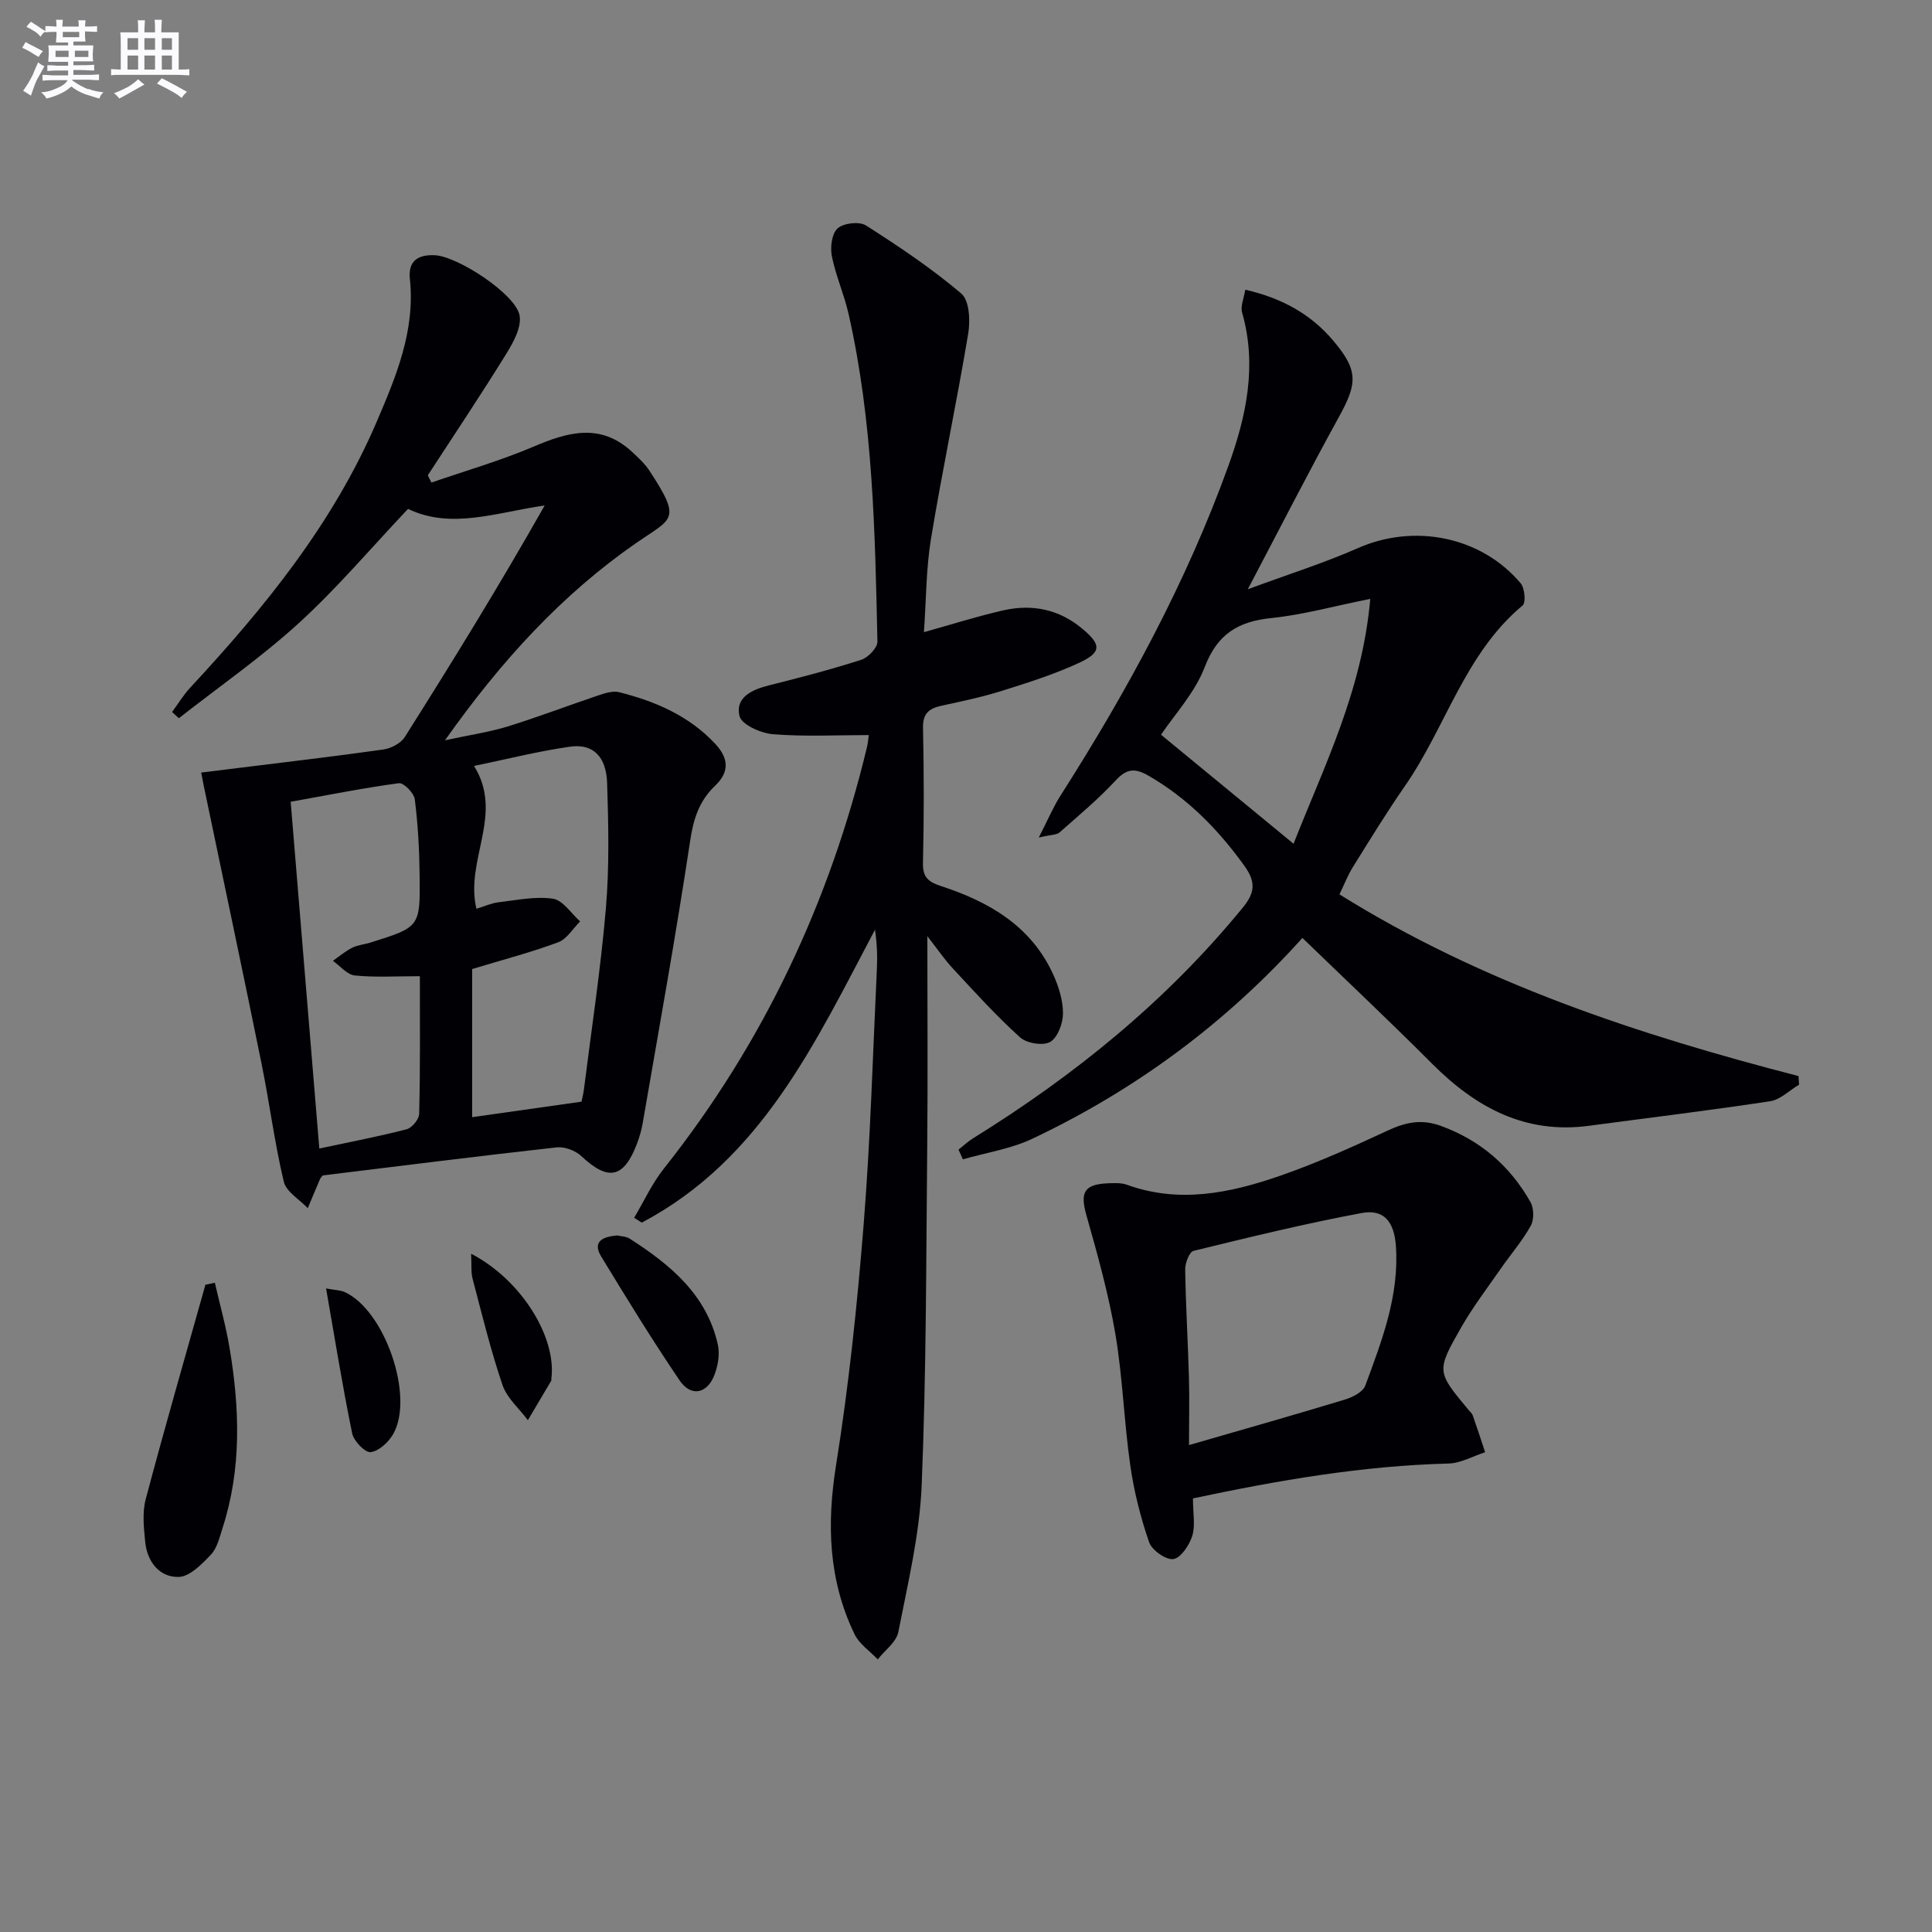
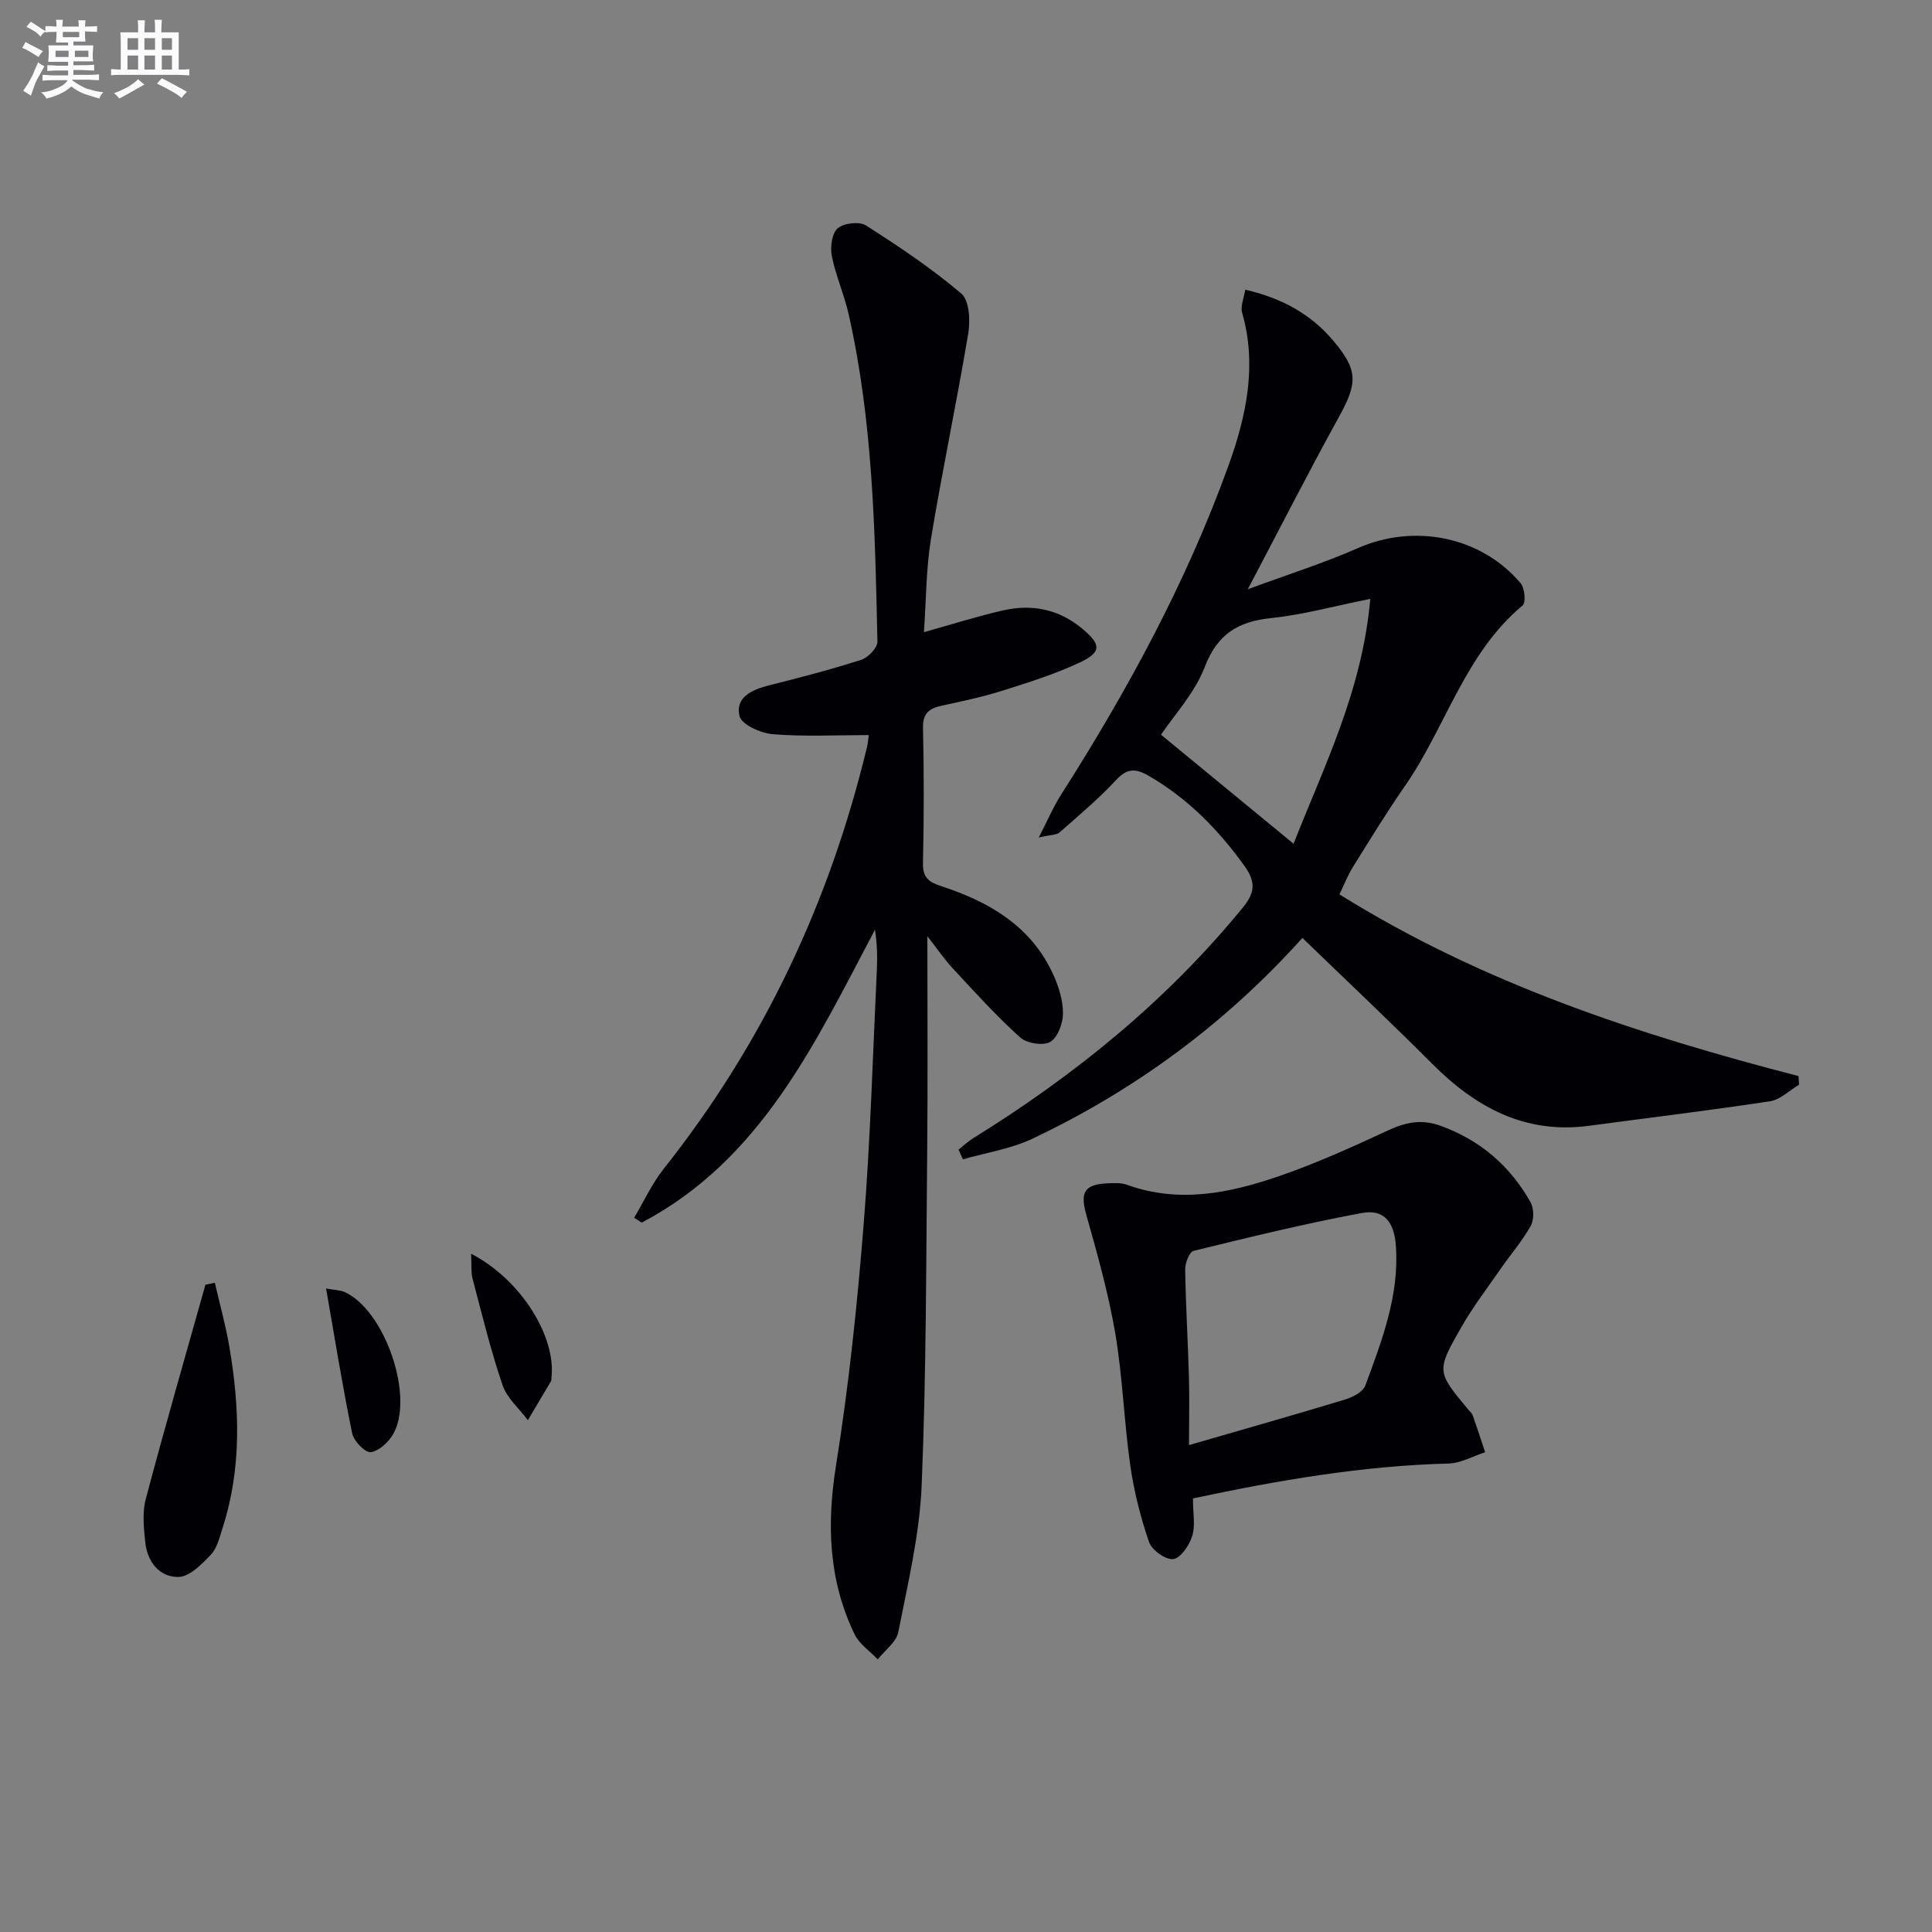
<svg xmlns="http://www.w3.org/2000/svg" enable-background="new 0 0 400 400" viewBox="0 0 400 400">
  <rect x="0" y="0" width="400" height="400" fill="#808080" stroke="none" />
  <g fill="#010105">
-     <path d="m41.65 159.95c2.87-.36 5.29-.65 7.71-.95 10.02-1.25 20.05-2.41 30.04-3.83 1.59-.23 3.59-1.28 4.41-2.58 9.93-15.71 19.68-31.54 28.96-47.94-9.96 1.43-19.33 5.03-28.29.71-7.64 8.08-14.63 16.35-22.56 23.6-7.8 7.12-16.55 13.2-24.89 19.74-.47-.43-.93-.86-1.4-1.29 1.26-1.71 2.36-3.55 3.8-5.09 15.35-16.53 29.5-33.91 38.5-54.86 4.06-9.46 8.07-18.99 6.93-29.71-.39-3.68 1.62-5.06 5.15-4.91 4.72.2 16.9 8.12 17.58 12.56.38 2.49-1.38 5.61-2.87 8.01-5.22 8.44-10.74 16.69-16.15 25l.75 1.5c7.08-2.45 14.32-4.53 21.19-7.46 7.13-3.04 13.82-4.89 20.29 1.05 1.33 1.23 2.71 2.5 3.69 4 6.71 10.25 4.74 9.72-2.73 14.89-15.41 10.68-27.97 24.38-39.63 40.88 5.19-1.12 9.19-1.7 13-2.87 6.31-1.95 12.49-4.33 18.76-6.43 1.37-.46 3-.99 4.3-.66 7.5 1.9 14.44 4.86 19.9 10.7 2.87 3.07 2.88 5.89-.03 8.66-3.3 3.15-4.49 6.85-5.17 11.41-2.94 19.51-6.46 38.93-9.81 58.37-.25 1.46-.66 2.92-1.19 4.31-2.74 7.22-5.96 7.83-11.53 2.6-1.23-1.15-3.47-1.99-5.11-1.81-16.16 1.8-32.29 3.84-48.44 5.81-.19.25-.44.49-.56.77-.86 2-1.69 4.01-2.53 6.01-1.72-1.82-4.47-3.39-4.97-5.5-1.91-8.05-2.95-16.3-4.6-24.42-3.72-18.34-7.61-36.65-11.43-54.97-.35-1.56-.65-3.14-1.07-5.3zm56.99 28.2c1.75-.53 3.13-1.18 4.56-1.34 3.76-.44 7.64-1.28 11.29-.74 2.06.31 3.76 3.05 5.62 4.7-1.5 1.48-2.74 3.65-4.55 4.32-5.53 2.07-11.28 3.56-17.81 5.54v30.67c7.28-1.03 14.77-2.1 22.64-3.21.12-.6.38-1.54.5-2.5 1.57-12.5 3.48-24.96 4.55-37.5.73-8.59.54-17.29.26-25.92-.17-5.56-2.92-8.24-7.64-7.58-6.49.91-12.88 2.54-19.92 3.99 6.28 10.03-1.92 19.46.5 29.57zm-11.71 13.96c-4.9 0-9.22.28-13.47-.15-1.6-.16-3.03-1.97-4.54-3.03 1.32-.92 2.57-1.99 3.99-2.71 1.16-.58 2.55-.68 3.81-1.08 10.2-3.2 10.29-3.2 10.16-13.84-.06-5.28-.34-10.58-1-15.81-.16-1.29-2.31-3.47-3.29-3.34-7.47 1.01-14.88 2.5-22.41 3.85 2.01 24.36 3.96 47.93 5.93 71.79 6.49-1.39 12.34-2.5 18.09-3.99 1.1-.29 2.56-2.06 2.58-3.18.24-9.12.15-18.26.15-28.51z" />
    <path d="m269.65 194.19c-15.77 17.55-34.5 31.45-55.93 41.58-4.46 2.11-9.56 2.87-14.36 4.26-.3-.67-.6-1.34-.91-2.01 1.01-.8 1.96-1.7 3.05-2.37 21.07-13.06 40.08-28.49 55.84-47.78 2.53-3.1 2.67-5.32.29-8.62-5.43-7.54-11.73-13.96-19.83-18.64-2.74-1.58-4.47-1.55-6.76.92-3.6 3.88-7.7 7.31-11.68 10.82-.6.53-1.73.45-4.29 1.05 1.89-3.69 2.99-6.31 4.49-8.67 13.8-21.64 26.03-44.09 34.76-68.27 3.68-10.19 6-20.75 2.85-31.72-.39-1.36.39-3.05.65-4.76 7.6 1.74 13.6 5.07 18.24 10.58 5.14 6.09 5.02 8.75 1.19 15.69-6.23 11.3-12.09 22.8-18.91 35.75 8.44-3.12 15.8-5.43 22.83-8.53 11.59-5.11 25.44-2.45 33.66 7.28.85 1 1.12 4 .42 4.59-11.99 9.99-15.9 25.2-24.39 37.42-3.79 5.45-7.26 11.14-10.77 16.77-1.03 1.65-1.74 3.51-2.77 5.64 29.53 18.43 61.87 29.04 95.04 37.62.04.59.08 1.19.12 1.78-1.99 1.18-3.87 3.1-5.99 3.43-12.46 1.9-24.98 3.4-37.48 5.08-13.23 1.78-23.45-3.79-32.47-12.81-8.69-8.71-17.65-17.15-26.89-26.08zm-1.83-19.5c6.3-16.06 14.21-31.64 15.88-50.7-7.59 1.52-13.98 3.3-20.48 3.97-6.88.71-11.17 3.29-13.8 10.16-2.06 5.36-6.3 9.89-9.04 14 9.28 7.63 18.18 14.95 27.44 22.57z" />
    <path d="m192 193.83c0 15.29.11 29.55-.03 43.8-.23 23.3-.18 46.62-1.15 69.9-.42 10.18-2.86 20.3-4.83 30.36-.41 2.09-2.79 3.79-4.26 5.67-1.64-1.73-3.84-3.19-4.82-5.24-5.38-11.17-5.77-22.75-3.81-34.99 2.64-16.54 4.39-33.25 5.72-49.95 1.4-17.56 1.89-35.19 2.73-52.79.13-2.63.02-5.27-.39-8.11-12.35 23.34-23.48 47.56-48.29 60.65-.53-.33-1.06-.67-1.58-1 2.03-3.41 3.71-7.1 6.15-10.18 20.6-25.96 34.35-55.18 42.07-87.32.19-.79.24-1.61.36-2.44-6.74 0-13.33.35-19.85-.18-2.5-.2-6.48-1.98-6.91-3.75-.94-3.83 2.51-5.46 6.04-6.35 6.43-1.61 12.86-3.28 19.17-5.31 1.42-.46 3.37-2.49 3.34-3.76-.49-22.75-.91-45.53-5.98-67.88-.92-4.04-2.66-7.9-3.46-11.96-.36-1.84.01-4.68 1.21-5.73 1.25-1.09 4.48-1.47 5.85-.6 6.82 4.35 13.6 8.89 19.75 14.11 1.67 1.42 1.88 5.59 1.43 8.28-2.37 14.2-5.37 28.3-7.71 42.5-1.02 6.18-.98 12.54-1.46 19.32 5.76-1.6 11.03-3.29 16.41-4.51 5.97-1.35 11.52-.26 16.38 3.8 3.93 3.29 4.07 4.87-.7 7.08-5.09 2.36-10.5 4.07-15.87 5.76-4.1 1.29-8.32 2.18-12.53 3.09-2.59.56-3.95 1.57-3.88 4.61.2 9.33.21 18.66-.01 27.99-.07 3 1.21 3.93 3.76 4.76 9.92 3.24 18.61 8.25 23.18 18.24 1.15 2.51 2.05 5.38 2.05 8.09 0 2.06-1.08 5.01-2.64 5.92-1.47.86-4.87.31-6.24-.93-4.91-4.43-9.37-9.36-13.88-14.22-1.78-1.91-3.26-4.1-5.32-6.73z" />
    <path d="m246.99 310.23c0 3.16.52 5.65-.15 7.77-.61 1.92-2.37 4.58-3.92 4.79s-4.45-1.85-5.02-3.52c-1.77-5.14-3.12-10.5-3.89-15.88-1.29-9.04-1.57-18.24-3.09-27.23-1.41-8.28-3.69-16.44-5.99-24.55-1.33-4.71-.52-6.41 4.45-6.62 1.32-.05 2.75-.13 3.96.31 10.79 3.9 21.3 1.72 31.55-1.82 7.66-2.65 15.1-6.01 22.46-9.43 3.68-1.71 6.98-2.4 10.93-.96 8.22 2.99 14.37 8.31 18.6 15.81.72 1.28.75 3.64.04 4.9-1.77 3.17-4.2 5.97-6.28 8.97-2.75 3.96-5.69 7.82-8.08 11.99-5.23 9.15-5.11 9.22 1.47 17.13.32.38.75.74.9 1.19.89 2.52 1.71 5.06 2.55 7.59-2.53.81-5.05 2.28-7.6 2.34-17.82.46-35.24 3.47-52.89 7.22zm-.82-11.04c11.94-3.46 22.14-6.34 32.29-9.43 1.59-.48 3.72-1.57 4.21-2.89 3.45-9.34 7.07-18.69 6.33-28.96-.36-4.93-2.45-7.62-7.06-6.77-11.7 2.18-23.27 5.01-34.83 7.84-.87.21-1.75 2.52-1.73 3.85.12 7.47.57 14.94.78 22.41.12 4.42.01 8.86.01 13.95z" />
    <path d="m44.48 265.58c1.03 4.48 2.28 8.92 3.04 13.45 2.12 12.56 2.53 25.09-1.47 37.42-.61 1.89-1.1 4.07-2.38 5.42-1.88 1.97-4.4 4.57-6.69 4.62-3.97.08-6.49-3.13-6.91-7.2-.3-2.96-.64-6.14.11-8.94 3.93-14.83 8.2-29.58 12.35-44.36.65-.13 1.3-.27 1.95-.41z" />
-     <path d="m127.78 255.78c.72.18 1.83.18 2.61.68 8.4 5.39 15.94 11.6 18.24 21.97.43 1.96.01 4.36-.73 6.28-1.51 3.88-4.85 4.54-7.18 1.11-5.68-8.37-10.97-17-16.23-25.64-1.89-3.11.23-4.13 3.29-4.4z" />
+     <path d="m127.78 255.78z" />
    <path d="m67.51 266.76c1.95.36 2.98.35 3.83.74 8.3 3.73 14.52 21.62 10.06 29.42-.96 1.67-2.96 3.53-4.66 3.73-1.16.13-3.5-2.3-3.83-3.9-2.01-9.78-3.59-19.64-5.4-29.99z" />
    <path d="m97.54 259.57c10.44 5.42 17.69 17.29 16.62 25.84-.02.17.02.36-.05.49-1.6 2.71-3.21 5.42-4.82 8.13-1.8-2.41-4.33-4.56-5.25-7.27-2.45-7.2-4.25-14.63-6.19-21.99-.37-1.41-.19-2.95-.31-5.2z" />
  </g>
  <path d="m6.8 9.5c.6.3 1.3.7 2.1 1.1-.4.4-.7.8-.9 1.2-.7-.4-1.3-.8-1.8-1.1s-1.1-.6-1.6-.8c.2-.4.5-.8.7-1.2.4.2.8.5 1.5.8zm.9 6.9c-.3.6-.5 1.1-.7 1.7s-.4 1.1-.6 1.7c-.6-.4-1.1-.7-1.6-1 .7-1 1.2-1.8 1.5-2.4.3-.5.6-1.1.8-1.7.3-.6.5-1.2.8-1.8.3.3.8.6 1.3.8-.7 1.3-1.2 2.2-1.5 2.7zm.1-11c.4.3 1 .7 1.7 1.1-.5.2-.8.6-1.1 1.1-.5-.6-1-1-1.4-1.2s-.9-.6-1.5-.8c.2-.4.5-.7.9-1.1.5.3.9.6 1.4.9zm10.5 13c1 .4 2 .6 3.1.7-.4.4-.7.8-.8 1.3-.9-.2-1.9-.6-3-.9-1-.4-2-.9-2.8-1.6-.5.4-1.1.9-1.9 1.3s-1.9.9-3.3 1.2c-.1-.3-.5-.8-1.1-1.3 1 0 2.1-.3 3.2-.8 1.2-.5 1.9-1 2.3-1.7h-3.2c-.4 0-1 0-2 .1v-1.2c1 0 1.7.1 2 .1h3.3v-1h-2.3c-.2 0-.9 0-2 .1v-1.2c1.2 0 1.9.1 2 .1h2.3v-.8h-4.1c0-.7.1-1.2.1-1.6 0-.5 0-1.1-.1-1.8h4.1v-.6h-2.5c0-.6.1-1.1.1-1.6v-.6h-.5c-.4 0-1 0-1.8.1v-1.3c1.2 0 1.9.1 2.1.1h.2c0-.3 0-.8-.1-1.4h1.4c0 .6-.1 1-.1 1.4h3.4c0-.4 0-.8-.1-1.3h1.5c0 .4-.1.9-.1 1.3.7 0 1.5 0 2.5-.1v1.2c-1 0-1.8-.1-2.5-.1v.6c0 .3 0 .8.1 1.5h-2.5v.8h4.1c0 .7-.1 1.3-.1 1.8s0 1 .1 1.5h-4.1v.8h1.4c.8 0 1.8 0 2.9-.1v1.2c-1 0-1.9-.1-2.8-.1h-1.5v1h3.2c.3 0 1 0 2.1-.1v1.2c-1.1 0-1.8-.1-2.1-.1h-3.4l-.1.1c1.4 1 2.4 1.5 3.4 1.9zm-4.1-6.6v-1.3h-2.7v1.3zm2.2-4.1v-1.1h-3.4v1.1zm1.9 4.1v-1.3h-2.8v1.3z" fill="#fbfafc" />
  <path d="m37 6.7v2.3 5.4c1 0 1.8 0 2.2-.1v1.3c-.6 0-1.5-.1-2.5-.1h-11.9c-.7 0-1.3 0-1.8.1v-1.3c.5 0 1.1.1 2 .1v-5.2c0-1 0-1.8-.1-2.5h3.7c0-1.3 0-2.1-.1-2.5h1.5c0 .4-.1 1.3-.1 2.5h2.2c0-1.2 0-2.1-.1-2.6h1.5c0 .4-.1 1.3-.1 2.6zm-12.3 13.7c-.3-.4-.7-.8-1.1-1.1 1.1-.4 2.1-.9 2.9-1.3.8-.5 1.5-1 2.1-1.6.4.4.9.8 1.3 1.1-2.5 1.4-4.2 2.4-5.2 2.9zm3.9-10.1v-2.4h-2.2v2.4zm0 4.1v-2.9h-2.2v2.9zm3.5-4.1v-2.4h-2.2v2.4zm0 4.1v-2.9h-2.2v2.9zm.4 2.9 1-1.1c.6.3 1.4.7 2.5 1.3s2 1.1 2.7 1.5c-.4.4-.8.8-1.1 1.3-.8-.8-2.5-1.7-5.1-3zm3.1-7v-2.4h-2.1v2.4zm0 4.1v-2.9h-2.1v2.9z" fill="#fbfafc" />
</svg>